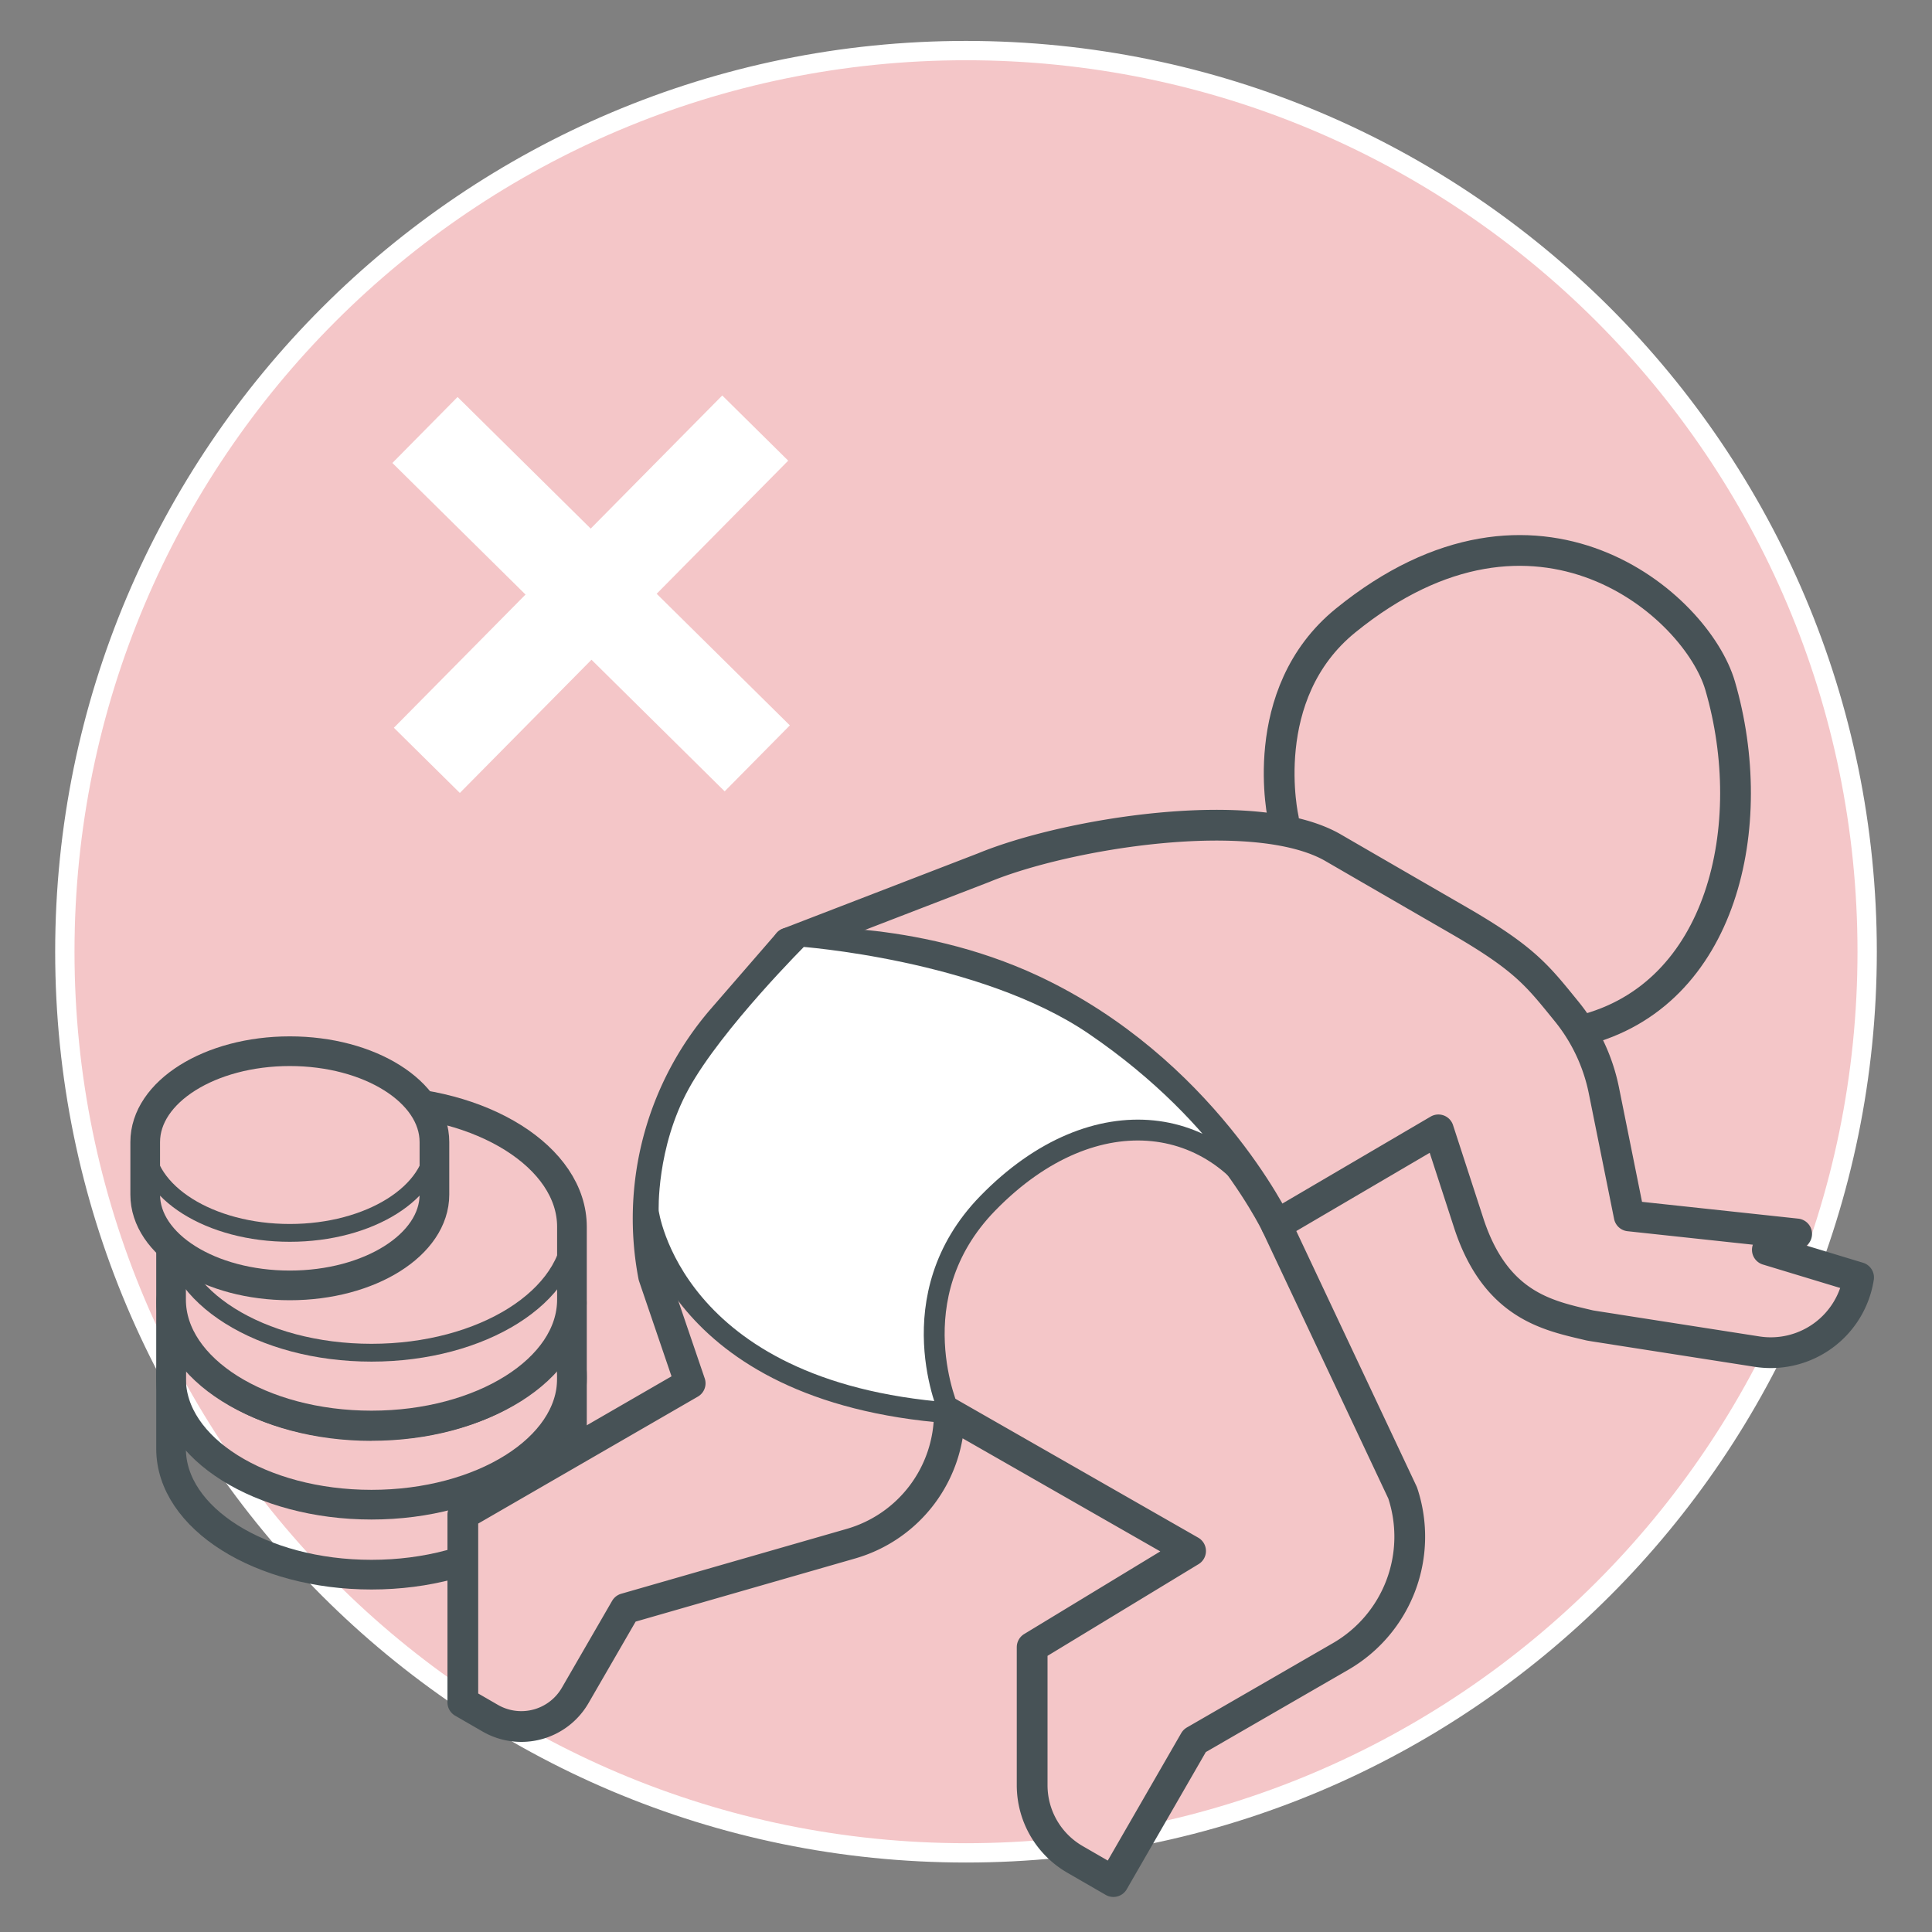
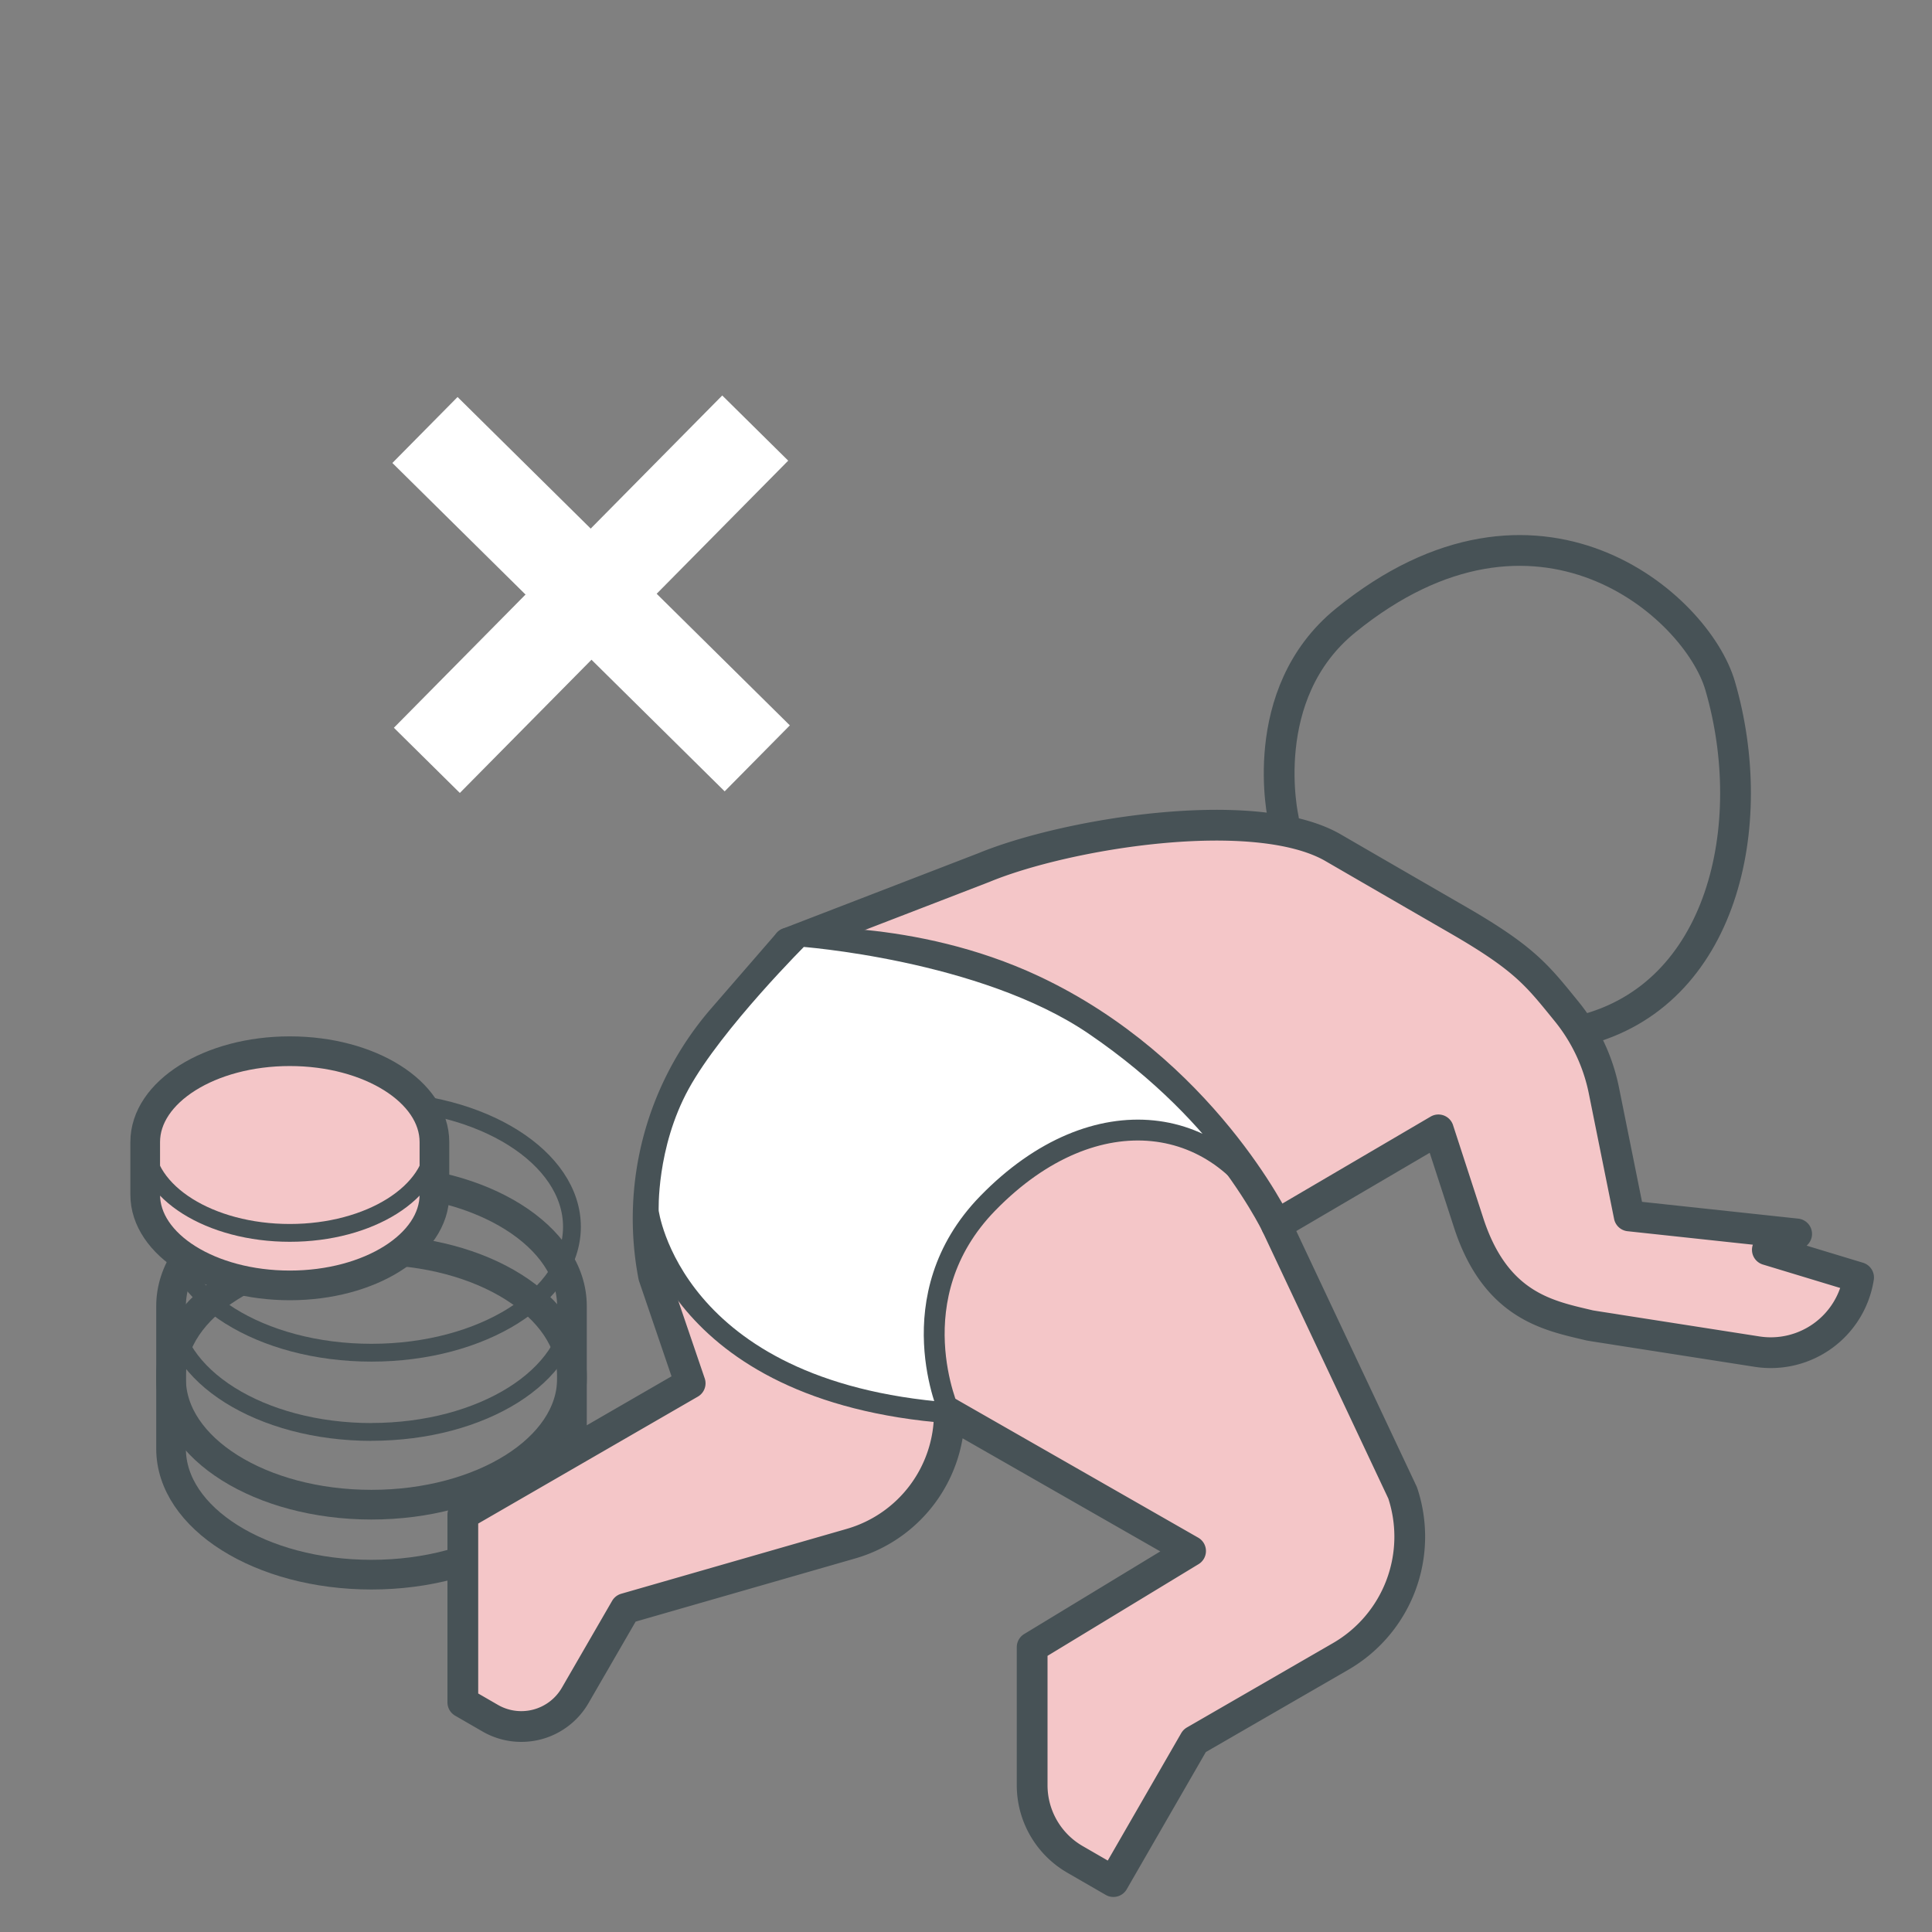
<svg xmlns="http://www.w3.org/2000/svg" id="Ebene_1" data-name="Ebene 1" viewBox="0 0 500 500">
  <rect x="0" y="0" width="500" height="500" fill="#808080" stroke="none" />
  <defs>
    <style>.cls-1,.cls-5,.cls-7{fill:#f4c6c8;}.cls-1{stroke:#fff;stroke-width:5px;}.cls-1,.cls-3,.cls-4,.cls-5,.cls-8{stroke-miterlimit:10;}.cls-2,.cls-8{fill:#fff;}.cls-3,.cls-4,.cls-6{fill:none;}.cls-3,.cls-4,.cls-5,.cls-6,.cls-7,.cls-8{stroke:#475256;}.cls-3,.cls-5{stroke-width:7.68px;}.cls-4{stroke-width:4.61px;}.cls-6,.cls-7{stroke-linecap:round;stroke-linejoin:round;stroke-width:7.96px;}.cls-8{stroke-width:5.4px;}</style>
  </defs>
  <title>414_kinderbetreuungsgeldverzicht_1</title>
-   <path class="cls-1" d="M250,479.52c128.8,0,233.22-104.41,233.22-233.22S378.8,13.09,250,13.09,16.78,117.5,16.78,246.3,121.2,479.52,250,479.52" />
  <rect class="cls-2" x="140.98" y="93.33" width="24" height="120.9" transform="translate(152.24 -63.13) rotate(44.66)" />
  <rect class="cls-2" x="140.98" y="93.33" width="24" height="120.9" transform="translate(369.89 153.05) rotate(134.66)" />
  <path class="cls-3" d="M96.14,407.52c28.65,0,51.88-14.6,51.88-32.59V356.09c0-18-23.23-32.6-51.88-32.6s-51.87,14.6-51.87,32.6v18.84C44.27,392.92,67.49,407.52,96.14,407.52Z" />
  <path class="cls-4" d="M96.14,388.68c28.65,0,51.88-14.6,51.88-32.59s-23.23-32.6-51.88-32.6-51.87,14.6-51.87,32.6,23.22,32.59,51.87,32.59" />
  <path class="cls-3" d="M96.14,389.41c28.65,0,51.88-14.59,51.88-32.59V338c0-18-23.23-32.59-51.88-32.59S44.27,320,44.27,338v18.84C44.27,374.82,67.49,389.41,96.14,389.41Z" />
  <path class="cls-4" d="M96.14,370.57C124.79,370.57,148,356,148,338s-23.23-32.59-51.88-32.59S44.27,320,44.27,338s23.22,32.59,51.87,32.59" />
-   <path class="cls-5" d="M96.14,368.92c28.65,0,51.88-14.6,51.88-32.59V317.49c0-18-23.23-32.6-51.88-32.6s-51.87,14.6-51.87,32.6v18.84C44.27,354.32,67.49,368.92,96.14,368.92Z" />
  <path class="cls-4" d="M96.14,350.08c28.65,0,51.88-14.6,51.88-32.59s-23.23-32.6-51.88-32.6-51.87,14.6-51.87,32.6,23.22,32.59,51.87,32.59" />
  <path class="cls-5" d="M75,332.66c20.67,0,37.43-10.53,37.43-23.51V295.56c0-13-16.76-23.51-37.43-23.51s-37.42,10.52-37.42,23.51v13.59C37.56,322.13,54.32,332.66,75,332.66Z" />
  <path class="cls-4" d="M75,319.07c20.67,0,37.43-10.53,37.43-23.51S95.65,272.05,75,272.05s-37.42,10.52-37.42,23.51S54.32,319.07,75,319.07" />
  <path class="cls-6" d="M332.16,212s-7.43-32.33,16.09-51.42c49.54-40.23,90.86-3.89,96.92,16.89,10.52,36.05.74,80.24-35.88,89.24" />
  <path class="cls-7" d="M169.16,330.28,178.61,358l-58.83,34v48.57l7.08,4.09a16.1,16.1,0,0,0,22-5.89l13-22.48,58.37-16.79a35.19,35.19,0,0,0,25.46-33.82l.1.07,62.33,35.65-41,24.89V462a22.16,22.16,0,0,0,11.09,19.21l9.94,5.74,21-36.43L347,428.66A35.81,35.81,0,0,0,363,386.35L330.33,317l41.93-24.59,8,24.59c7.12,21.23,20.83,23.54,31.08,26,.48.12,6.4,1,6.89,1.1l36.44,5.69A23,23,0,0,0,481,330.61h0l-23.61-7.16,7.58-4.11-43.34-4.66-6.55-32.5a47.19,47.19,0,0,0-9.64-20.42c-7.52-9.24-10.69-13.57-27.71-23.44-17.33-10-33-19.09-33-19.09-20.29-11.37-68.67-3.56-90.16,5.32L204,244.06l-17,19.6A79,79,0,0,0,169.16,330.28Z" />
  <path class="cls-6" d="M204,244.06s31.83-2.5,63.1,12.15c44,20.63,63.23,60.79,63.23,60.79" />
  <path class="cls-8" d="M330.33,317c-13.57-28.82-46.78-34.23-74.68-5.61-23.68,24.28-9.88,54.27-9.88,54.27-72.18-5.49-78-52.11-78-52.11s-.7-17.07,8.12-33.1S207,242.27,207,242.27s47.35,3.32,76.24,23C319,289.61,330.33,317,330.33,317Z" />
</svg>